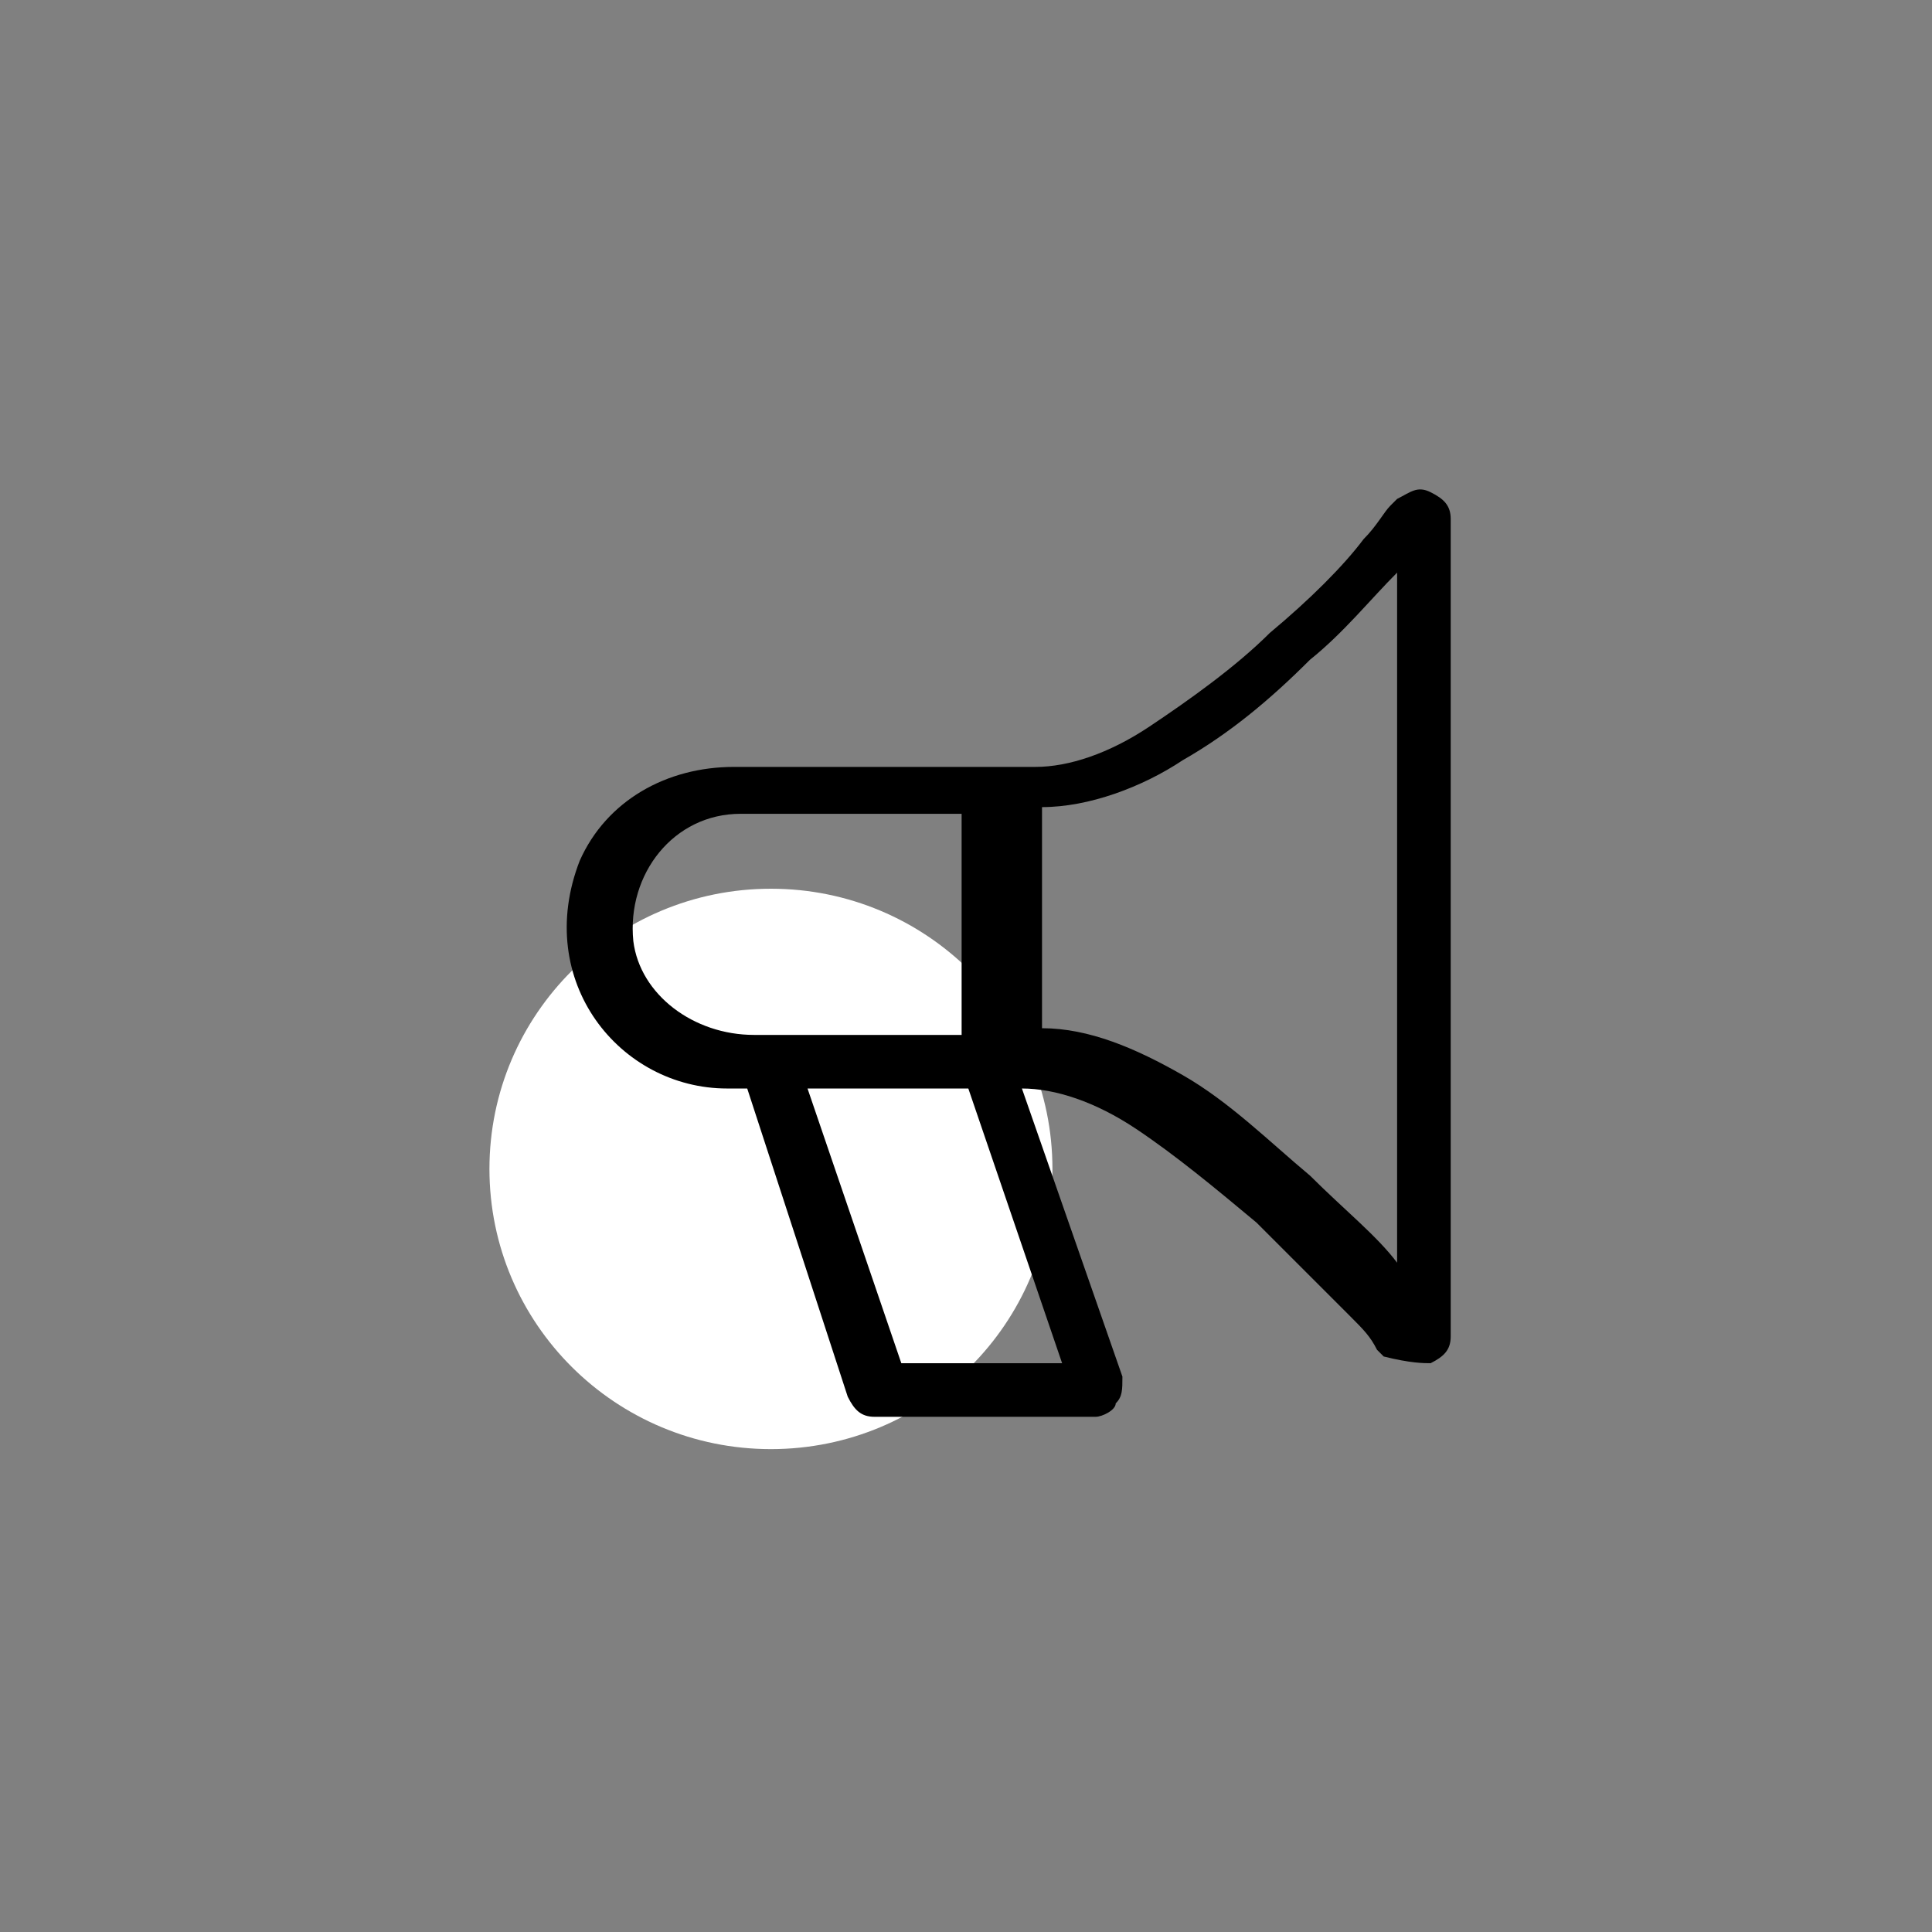
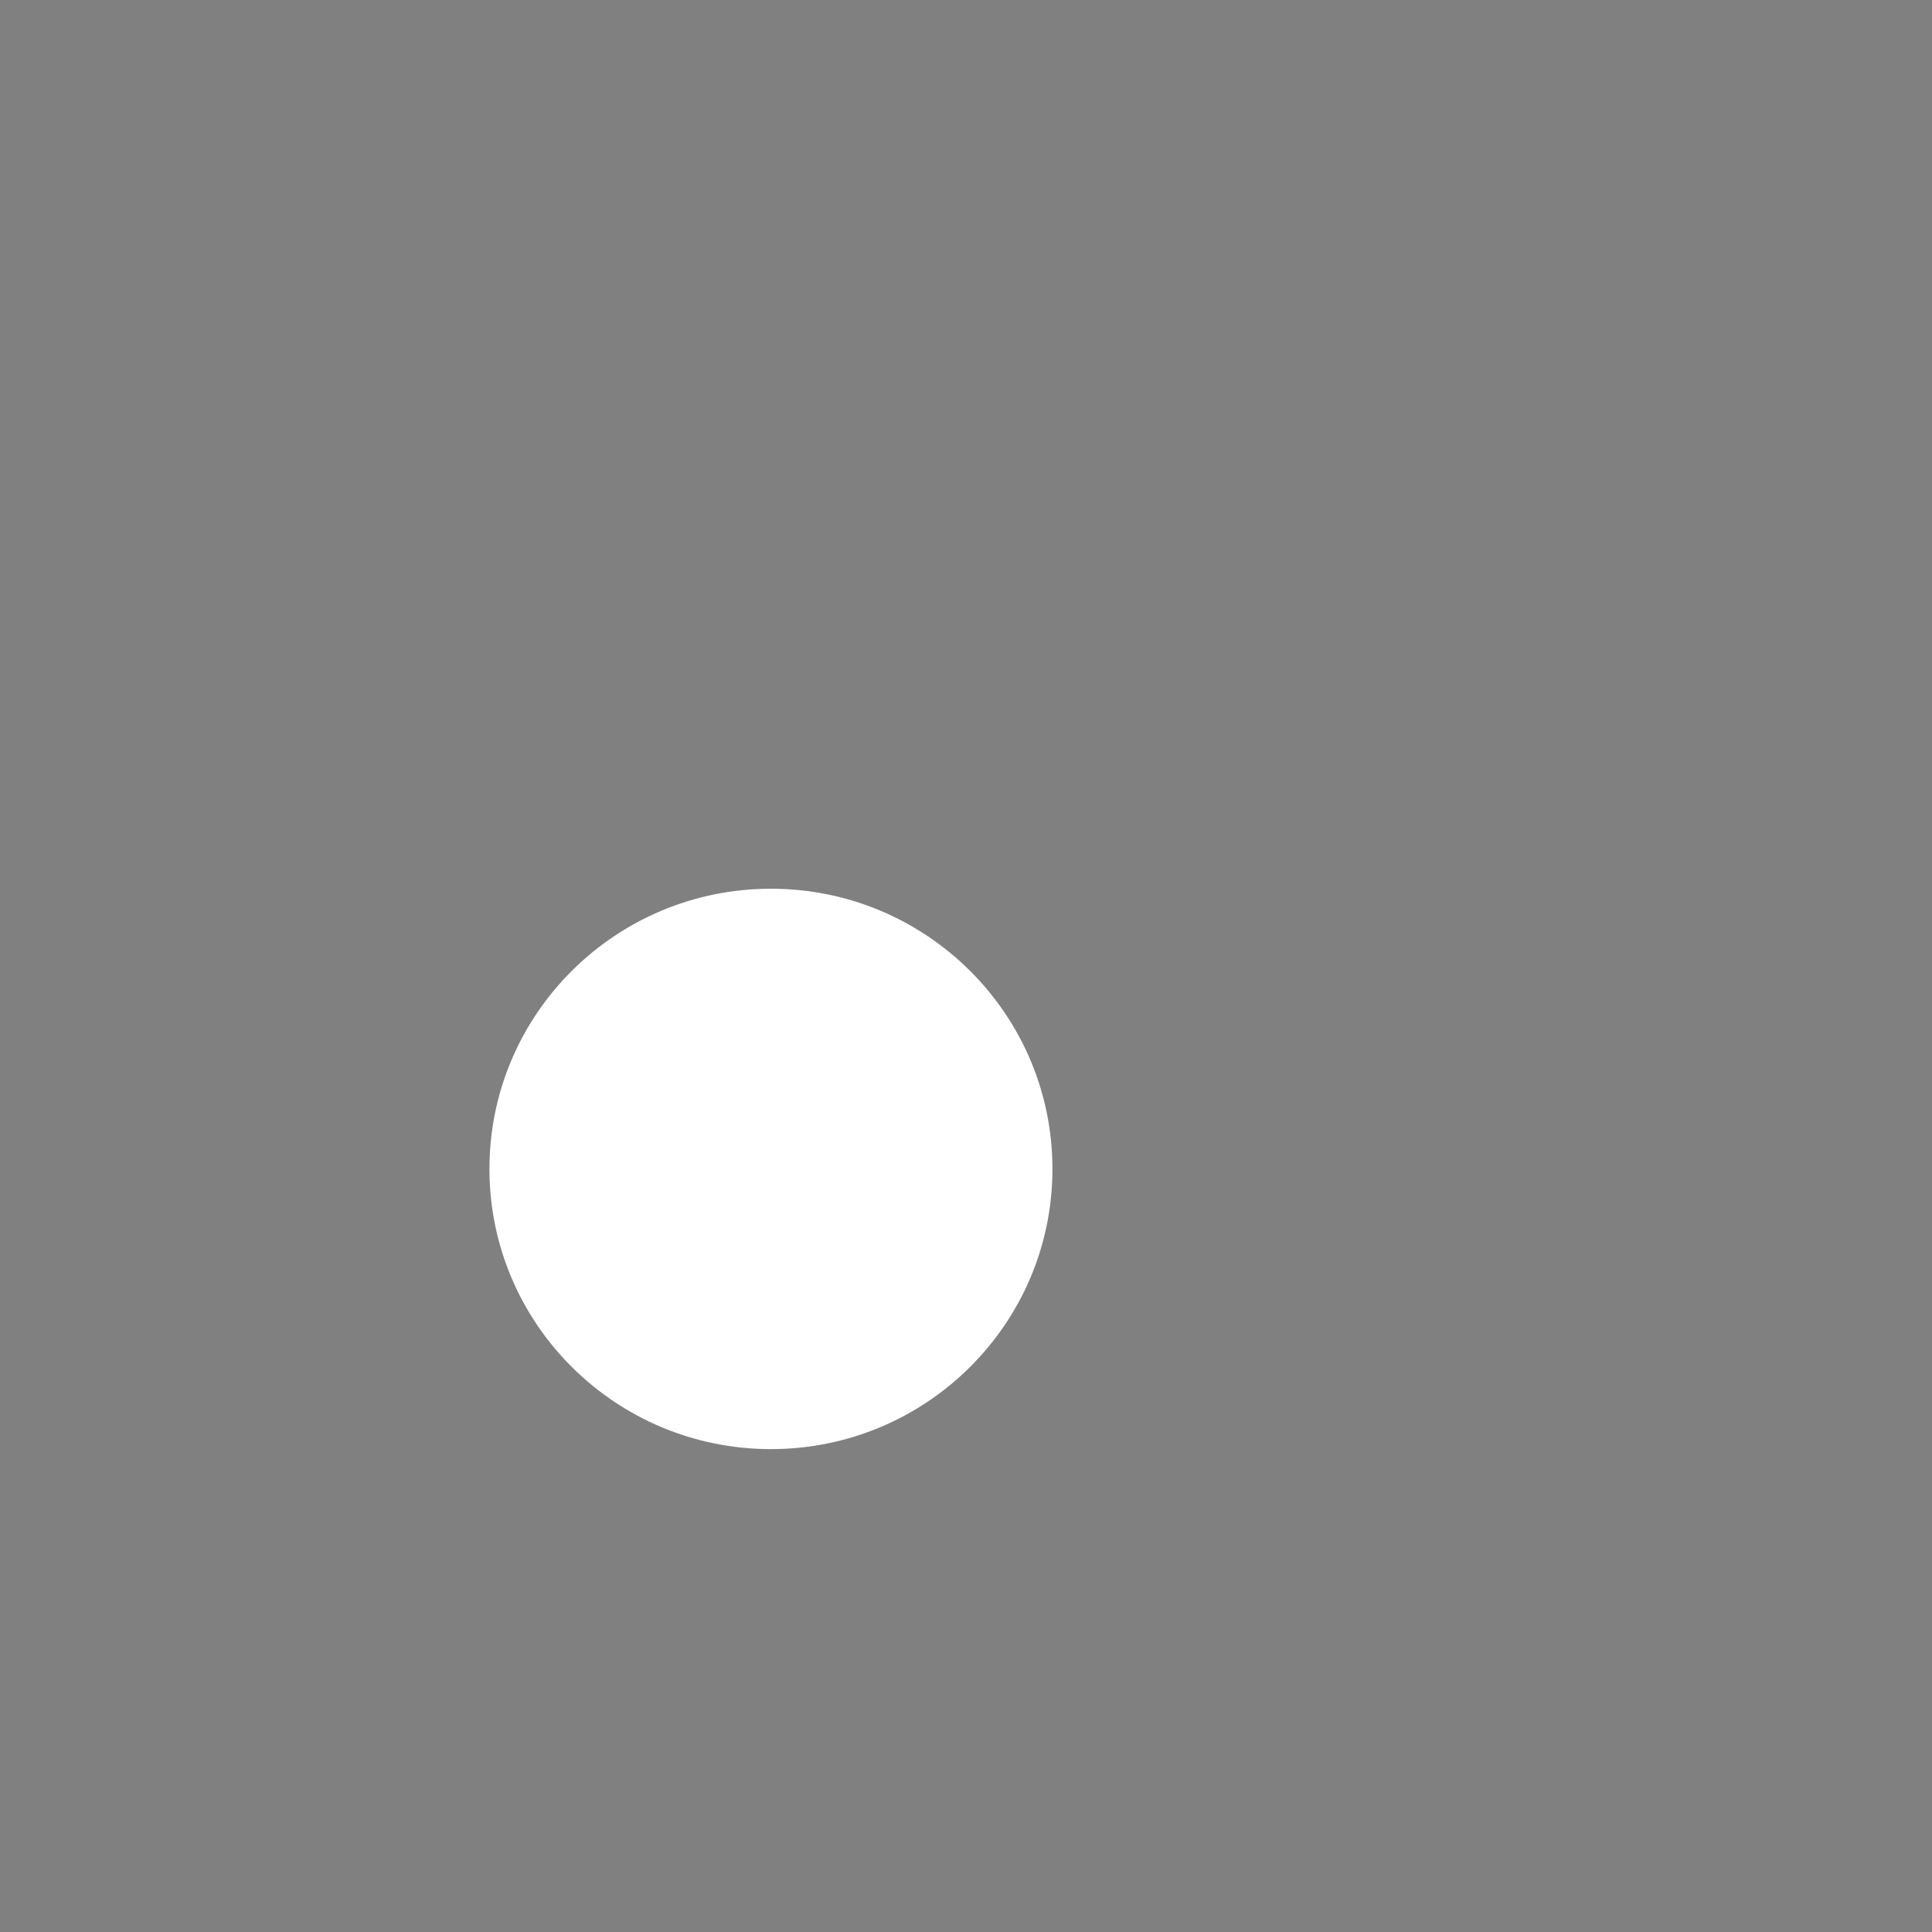
<svg xmlns="http://www.w3.org/2000/svg" width="150" height="150" viewBox="0 0 150 150" fill="none">
  <rect x="0" y="0" width="150" height="150" fill="#808080" stroke="none" />
  <path d="M59.856 112.509C71.926 112.509 81.711 102.769 81.711 90.755C81.711 78.74 71.926 69 59.856 69C47.785 69 38 78.74 38 90.755C38 102.769 47.785 112.509 59.856 112.509Z" fill="white" />
-   <path d="M58.014 84.511L65.817 108.439C66.337 109.48 66.857 110 67.897 110H85.063C85.583 110 86.624 109.48 86.624 108.96C87.144 108.439 87.144 107.919 87.144 106.879L79.341 84.511C81.942 84.511 85.063 85.552 88.184 87.632C91.305 89.713 94.426 92.314 97.547 94.915C100.148 97.516 102.749 100.117 104.83 102.197C105.87 103.238 106.39 103.758 106.911 104.798L107.431 105.318C109.512 105.839 110.552 105.839 111.072 105.839C112.112 105.318 112.633 104.798 112.633 103.758V40.296C112.633 39.256 112.112 38.736 111.072 38.215C110.032 37.695 109.512 38.215 108.471 38.736L107.951 39.256C107.431 39.776 106.911 40.816 105.87 41.857C104.31 43.937 101.709 46.538 98.588 49.139C95.987 51.74 92.346 54.341 89.225 56.422C86.103 58.502 82.983 59.543 80.382 59.543H56.974C51.772 59.543 47.09 62.144 45.01 66.825C41.368 76.188 48.13 84.511 56.453 84.511H58.014ZM49.171 73.067C48.651 67.866 52.292 63.184 57.494 63.184H74.66V80.35H58.534C53.852 80.35 49.691 77.229 49.171 73.067ZM75.18 84.511L82.462 105.839H69.978L62.696 84.511H75.18ZM108.471 98.036C106.911 95.955 104.31 93.874 101.709 91.274C98.588 88.673 95.467 85.552 91.826 83.471C88.184 81.39 84.543 79.83 80.902 79.83V62.664C84.543 62.664 88.704 61.103 91.826 59.023C95.467 56.942 98.588 54.341 101.709 51.22C104.31 49.139 106.39 46.538 108.471 44.458V98.036Z" fill="black" />
</svg>